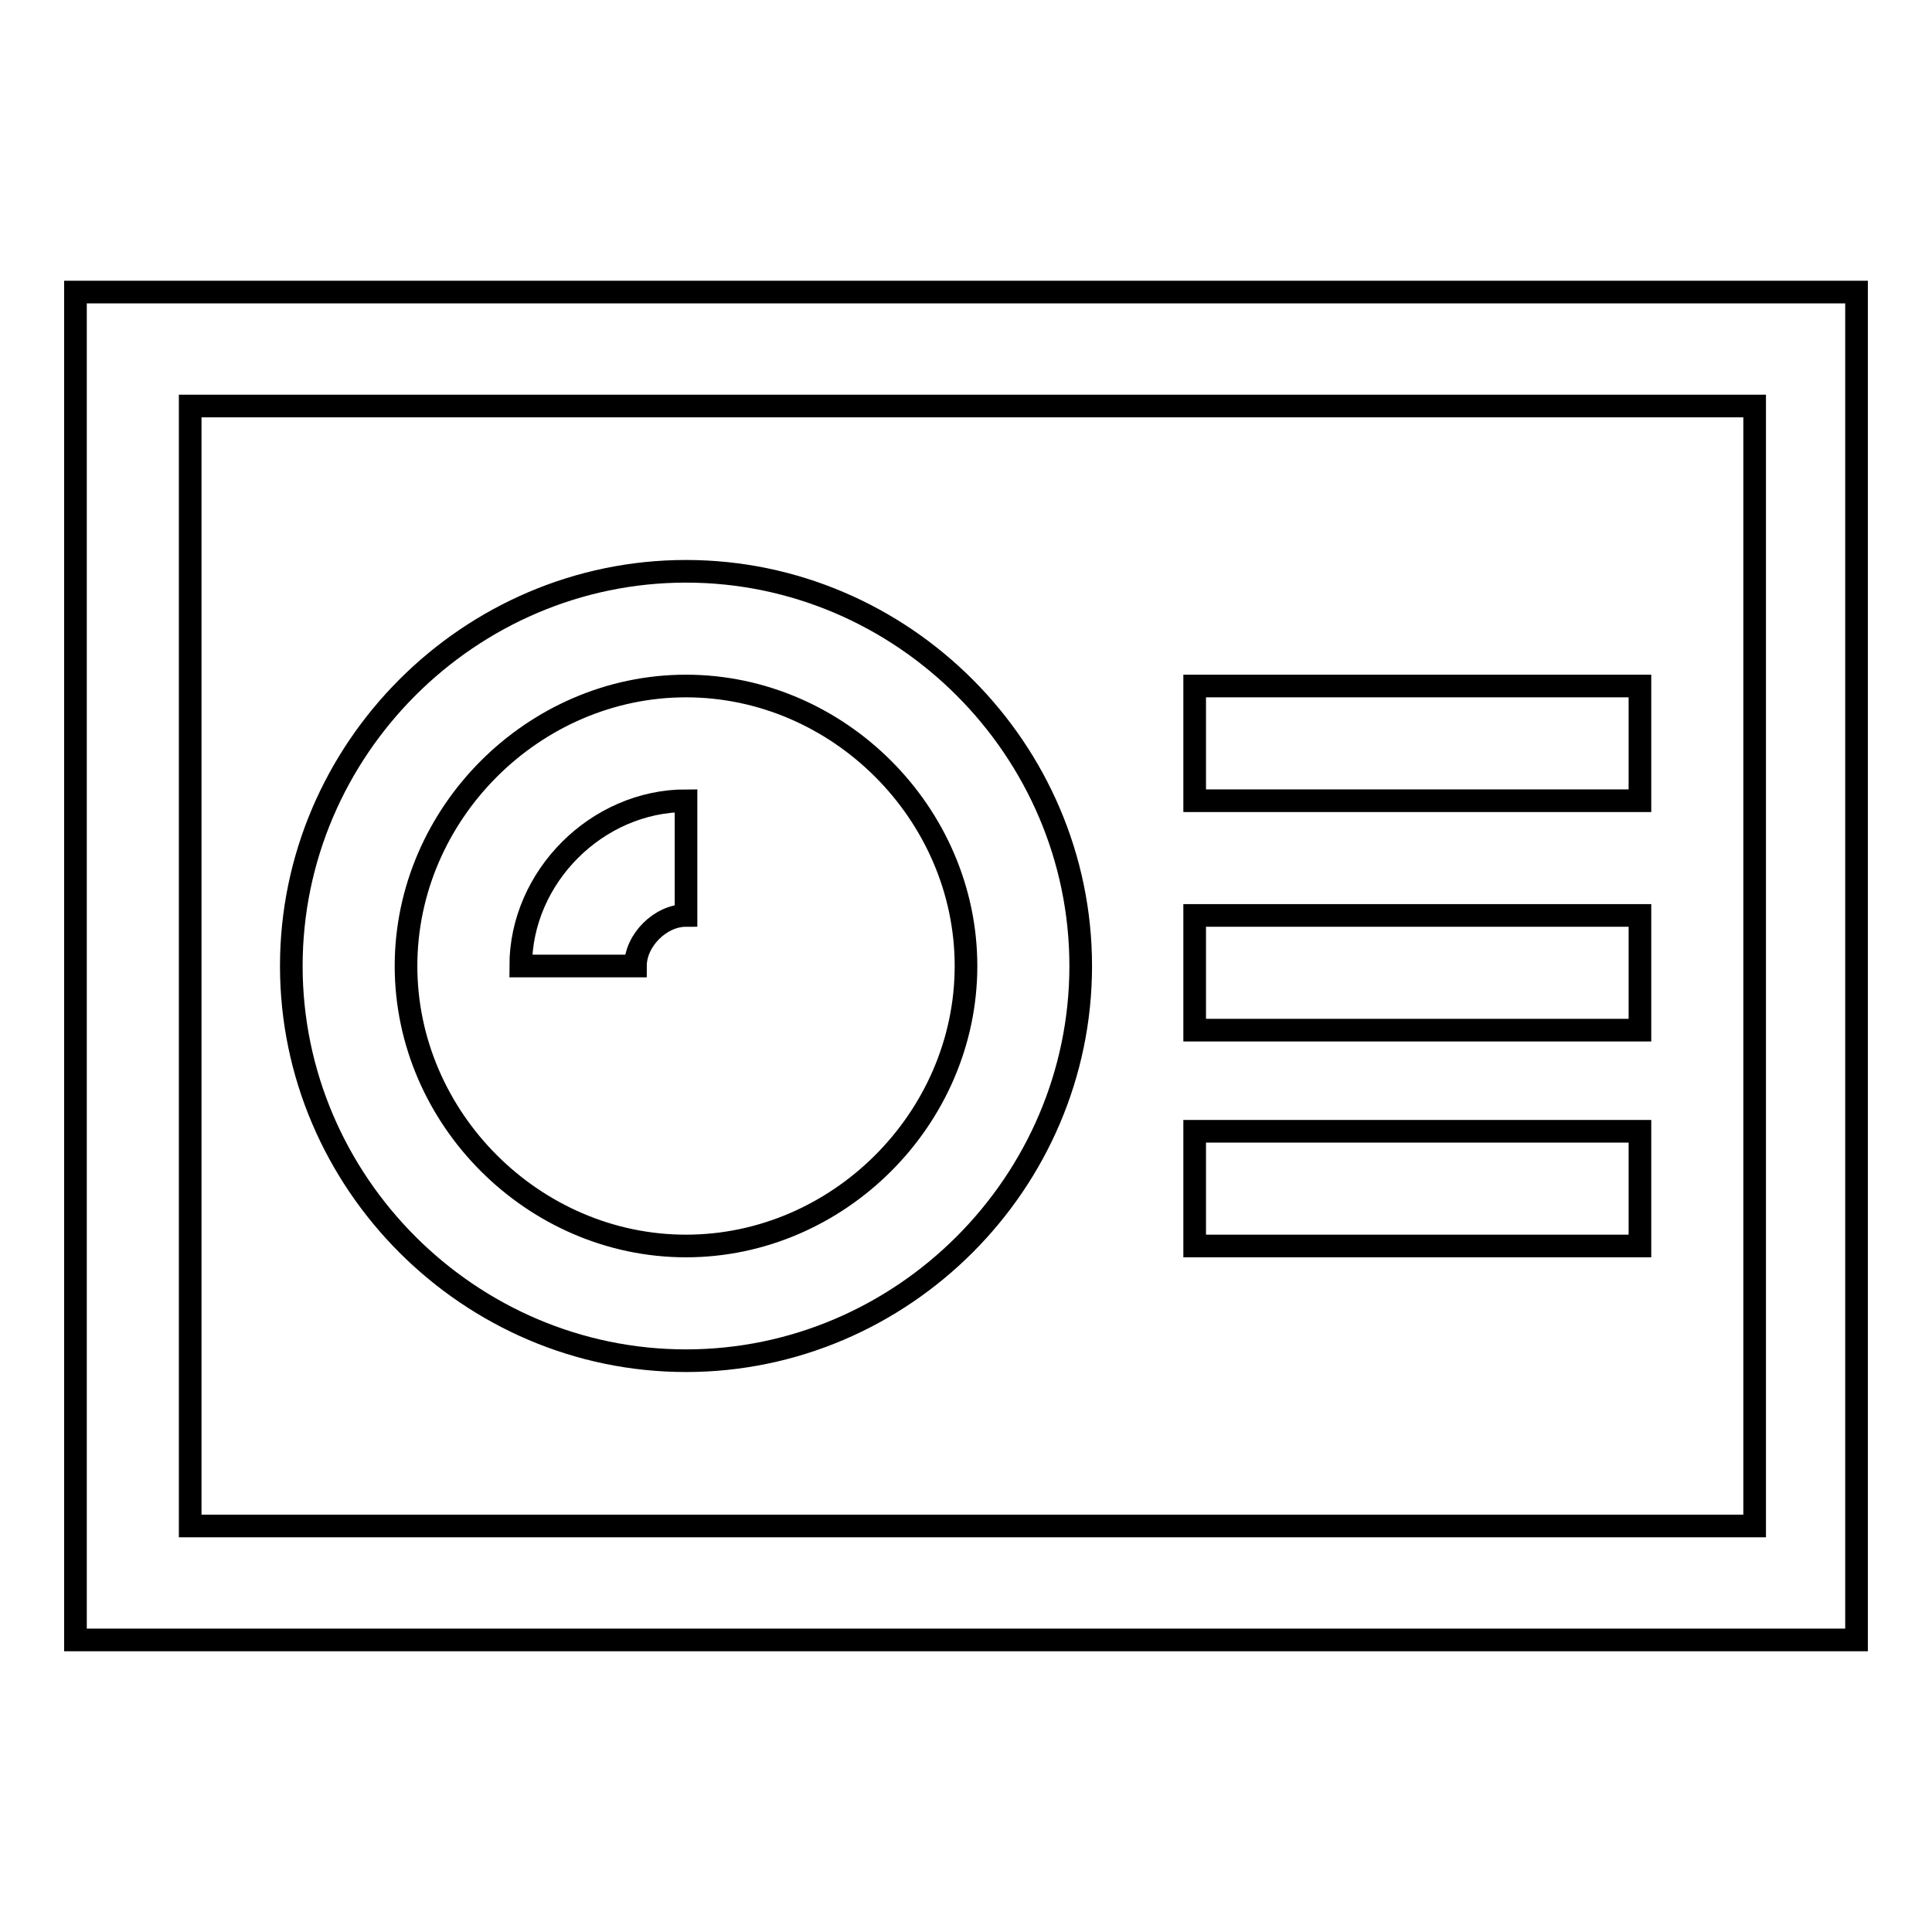
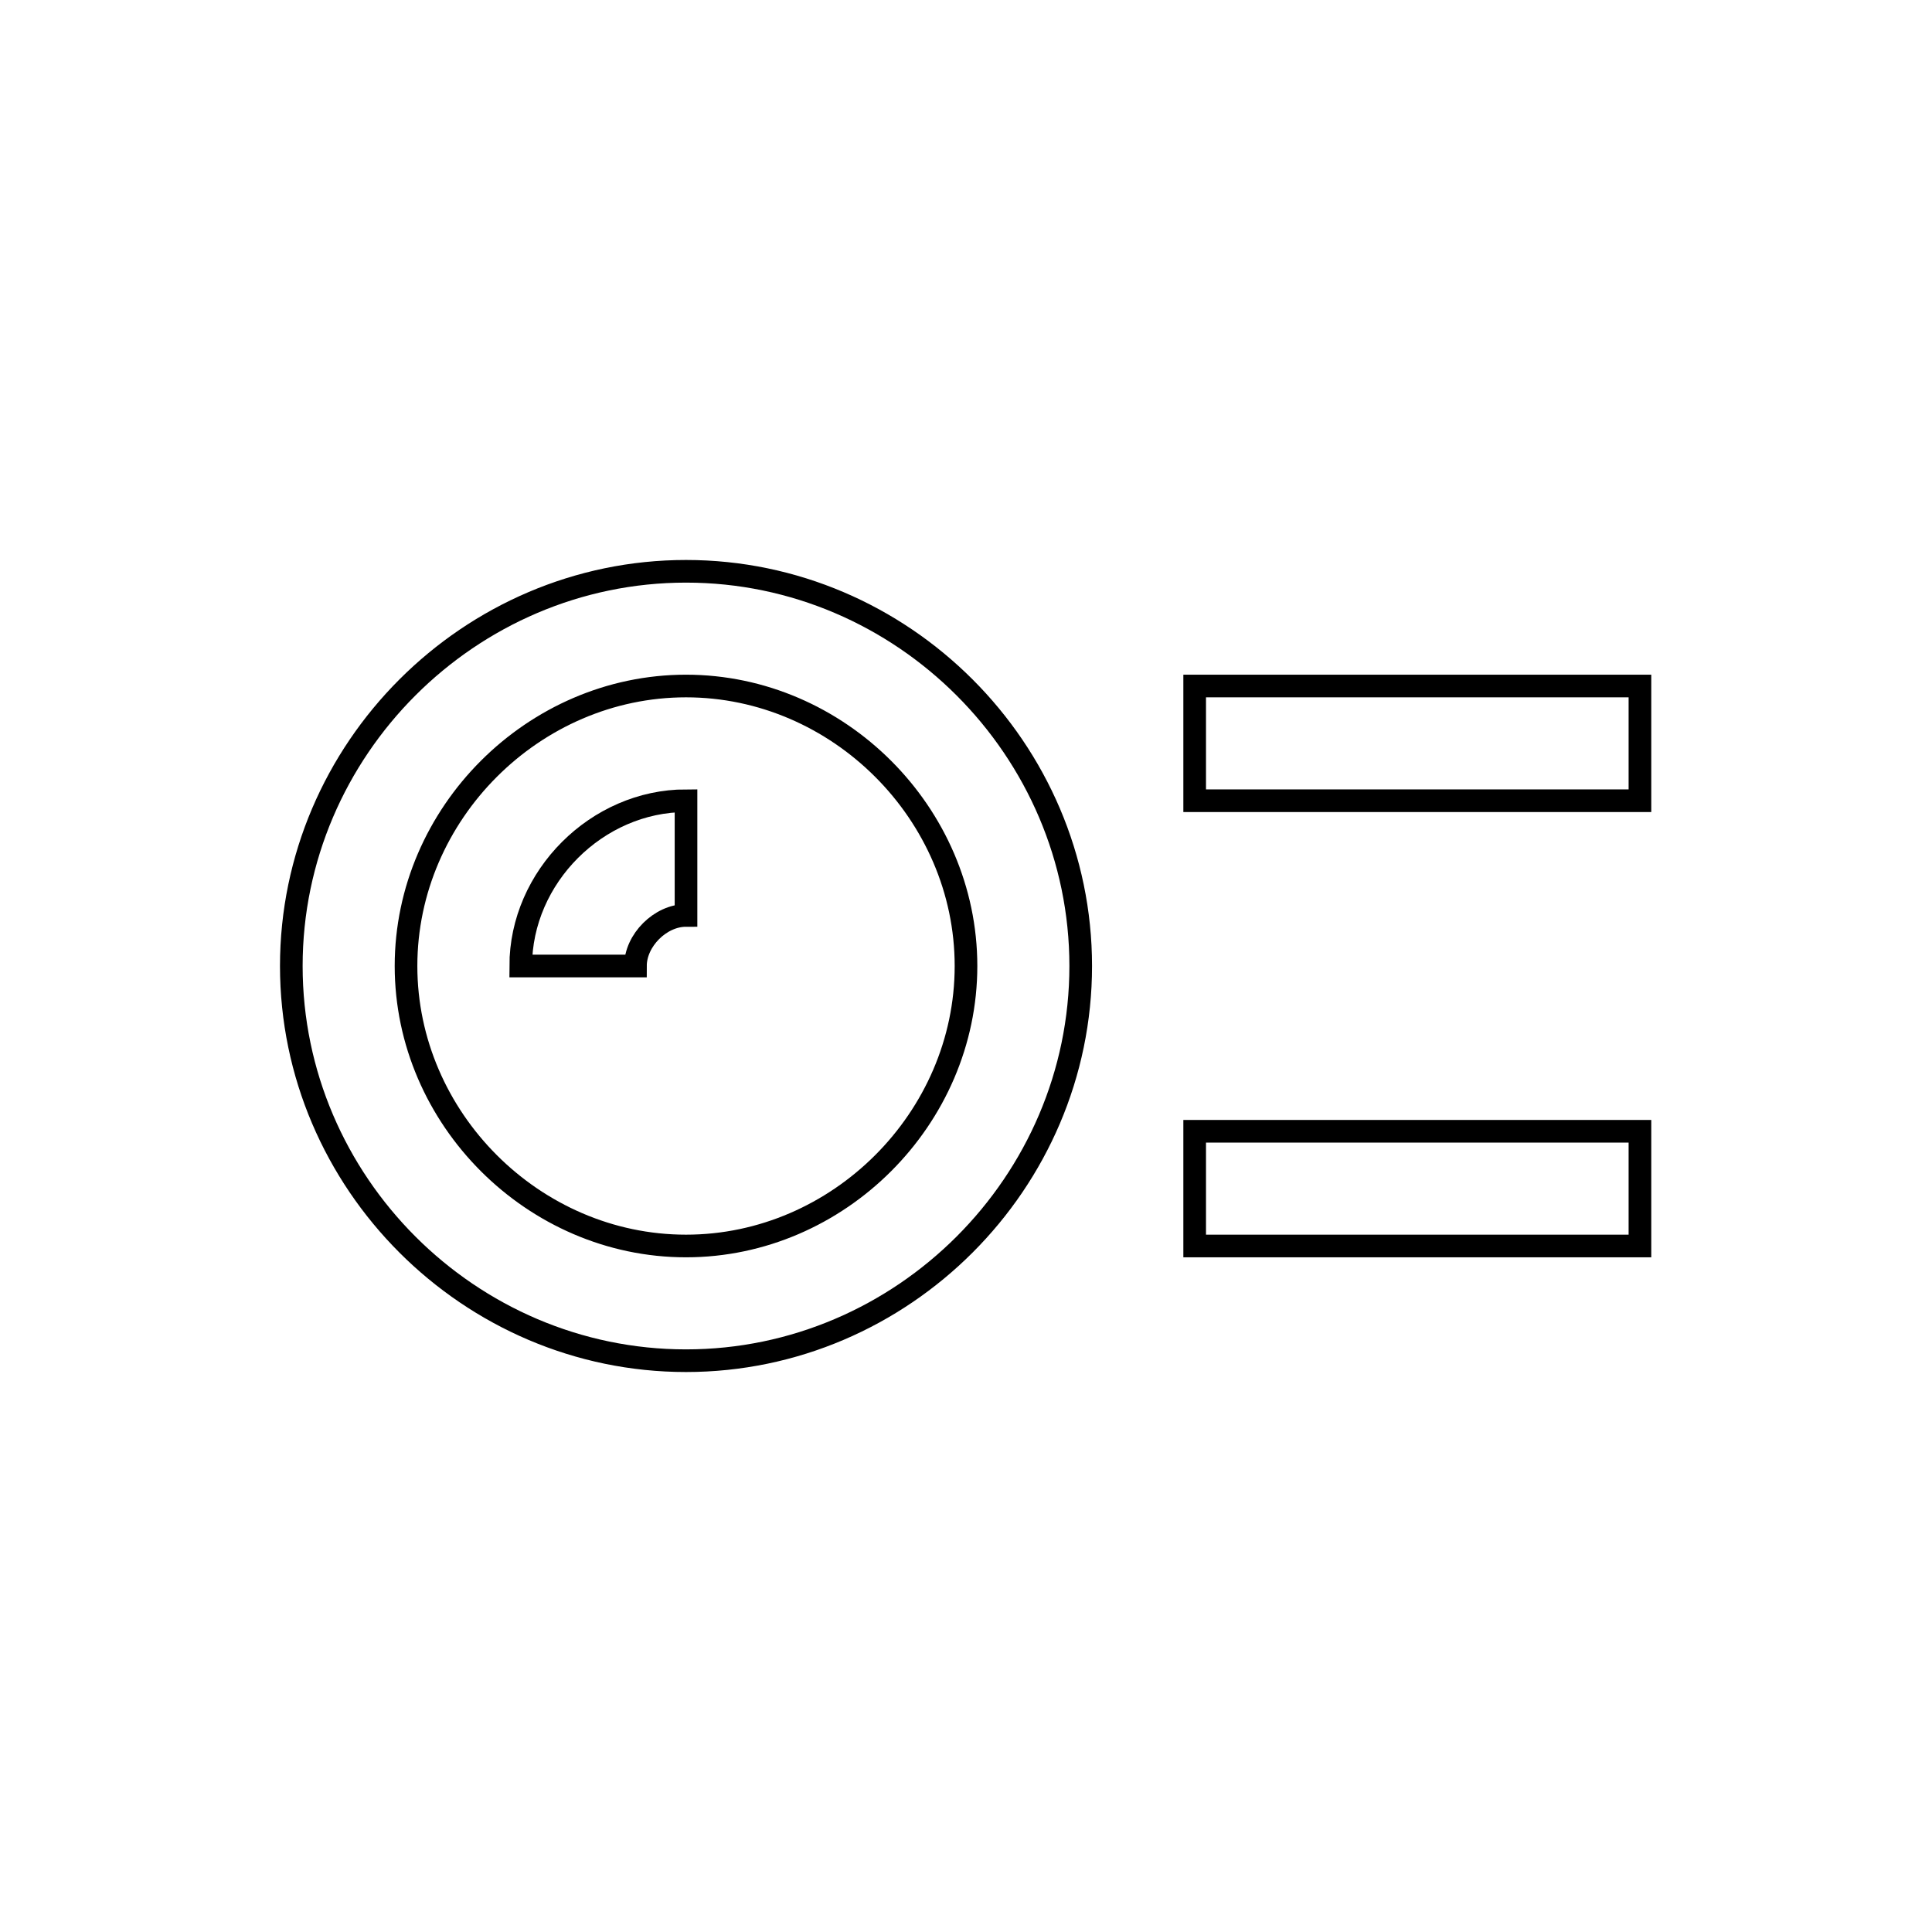
<svg xmlns="http://www.w3.org/2000/svg" version="1.1" x="0px" y="0px" viewBox="0 0 256 256" enable-background="new 0 0 256 256" xml:space="preserve">
  <g>
    <g>
-       <path stroke-width="3" fill-opacity="0" stroke="#000000" d="M246,217.3H10V38.7h236V217.3z M25.2,202.2h207.3V53.8H25.2V202.2z" />
      <path stroke-width="3" fill-opacity="0" stroke="#000000" d="M90.9,180.3c-28.7,0-52.3-23.6-52.3-52.3c0-28.7,23.6-52.3,52.3-52.3c28.7,0,52.3,23.6,52.3,52.3C143.2,156.7,119.6,180.3,90.9,180.3z M90.9,90.9c-20.2,0-37.1,16.9-37.1,37.1s16.9,37.1,37.1,37.1c20.2,0,37.1-16.9,37.1-37.1S111.1,90.9,90.9,90.9z" />
      <path stroke-width="3" fill-opacity="0" stroke="#000000" d="M84.2,128H69c0-11.8,10.1-21.9,21.9-21.9v15.2C87.5,121.3,84.2,124.6,84.2,128z" />
      <path stroke-width="3" fill-opacity="0" stroke="#000000" d="M158.3,90.9h59v15.2h-59V90.9z" />
-       <path stroke-width="3" fill-opacity="0" stroke="#000000" d="M158.3,121.3h59v15.2h-59V121.3z" />
      <path stroke-width="3" fill-opacity="0" stroke="#000000" d="M158.3,149.9h59v15.2h-59V149.9z" />
    </g>
  </g>
</svg>